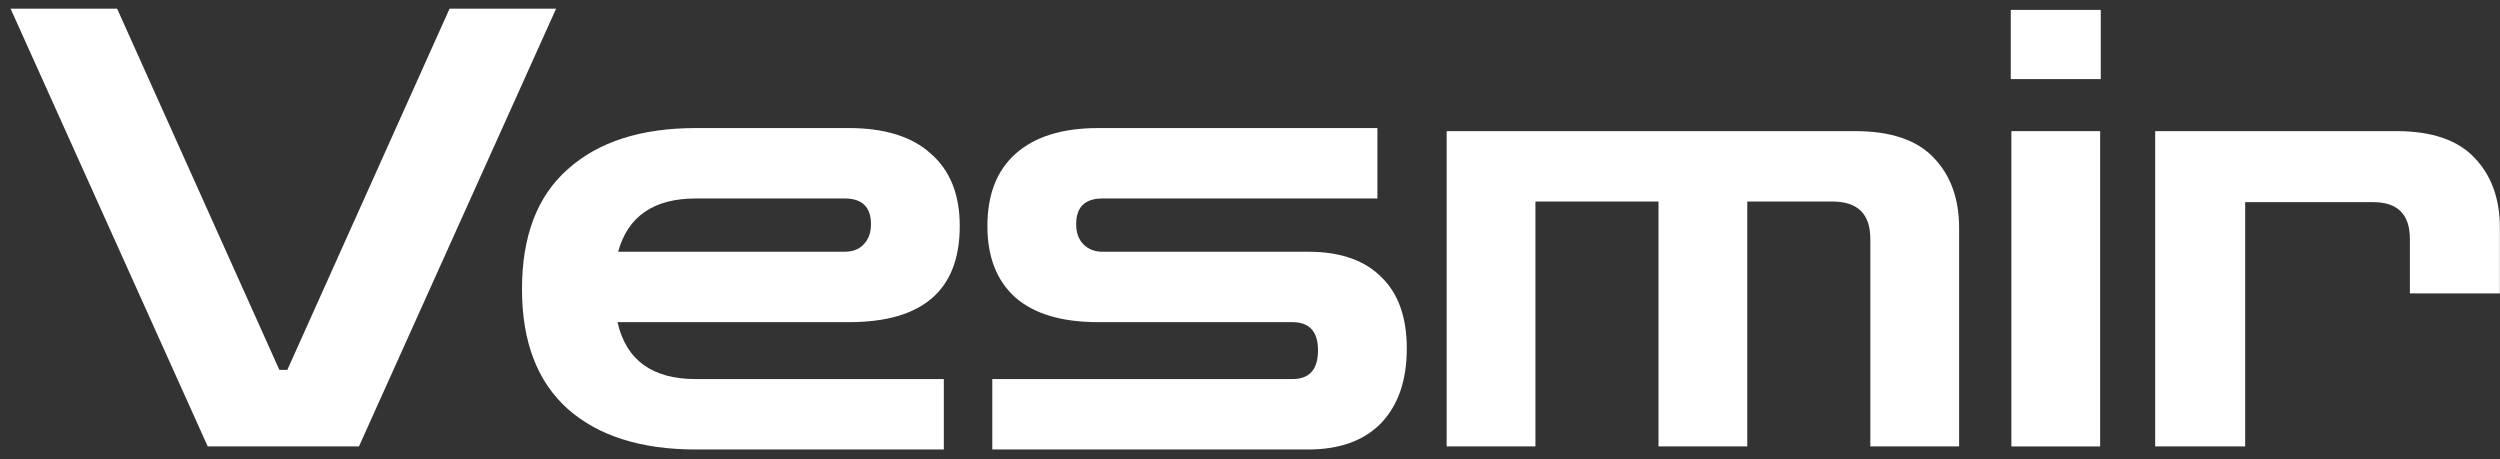
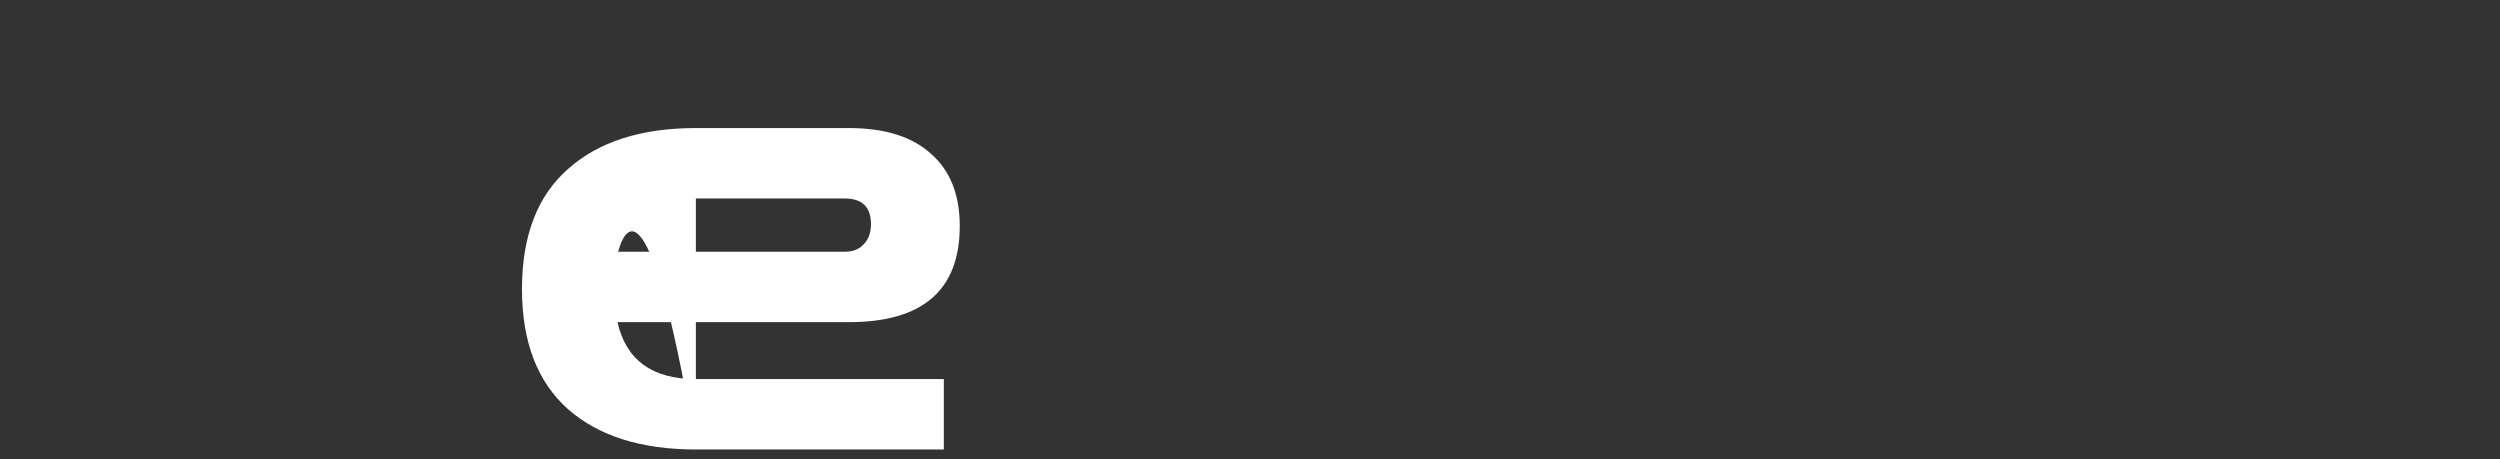
<svg xmlns="http://www.w3.org/2000/svg" width="98" height="18" viewBox="0 0 98 18" fill="none">
  <rect x="0" y="0" width="98" height="18" fill="#333333" stroke="none" />
-   <path d="M84.483 17.5V5.14H93.939C95.331 5.14 96.355 5.492 97.011 6.196C97.667 6.884 97.995 7.796 97.995 8.932V11.5H94.467V9.364C94.467 8.404 93.987 7.924 93.027 7.924H88.011V17.5H84.483Z" fill="white" />
-   <path d="M78.846 17.5V5.14H82.326V17.5H78.846ZM78.822 3.1V0.388H82.35V3.1H78.822Z" fill="white" />
-   <path d="M56.709 17.5V5.14H72.717C74.125 5.14 75.157 5.492 75.813 6.196C76.469 6.884 76.797 7.796 76.797 8.932V17.5H73.317V9.364C73.317 8.388 72.821 7.9 71.829 7.9H68.493V17.5H65.013V7.9H60.189V17.5H56.709Z" fill="white" />
-   <path d="M38.898 17.62V14.86H50.658C51.33 14.86 51.666 14.484 51.666 13.732C51.666 12.996 51.33 12.628 50.658 12.628H43.05C41.626 12.628 40.546 12.308 39.81 11.668C39.074 11.012 38.706 10.076 38.706 8.86C38.706 7.628 39.074 6.684 39.81 6.028C40.562 5.356 41.642 5.02 43.05 5.02H53.994V7.78H43.218C42.53 7.78 42.186 8.116 42.186 8.788C42.186 9.124 42.282 9.388 42.474 9.58C42.666 9.772 42.914 9.868 43.218 9.868H51.282C52.53 9.868 53.482 10.196 54.138 10.852C54.81 11.492 55.146 12.428 55.146 13.66C55.146 14.908 54.81 15.884 54.138 16.588C53.466 17.276 52.514 17.62 51.282 17.62H38.898Z" fill="white" />
-   <path d="M27.278 17.62C25.134 17.62 23.462 17.092 22.262 16.036C21.062 14.964 20.462 13.396 20.462 11.332C20.462 9.252 21.062 7.684 22.262 6.628C23.462 5.556 25.134 5.02 27.278 5.02H33.278C34.686 5.02 35.758 5.356 36.494 6.028C37.246 6.684 37.622 7.628 37.622 8.86C37.622 11.372 36.174 12.628 33.278 12.628H24.206C24.542 14.116 25.566 14.86 27.278 14.86H36.998V17.62H27.278ZM27.278 7.78C25.63 7.78 24.614 8.476 24.23 9.868H33.11C33.43 9.868 33.678 9.772 33.854 9.58C34.046 9.388 34.142 9.124 34.142 8.788C34.142 8.116 33.798 7.78 33.11 7.78H27.278Z" fill="white" />
-   <path d="M8.143 17.5L0.415 0.34H4.591L10.951 14.5H11.263L17.623 0.34H21.799L14.071 17.5H8.143Z" fill="white" />
+   <path d="M27.278 17.62C25.134 17.62 23.462 17.092 22.262 16.036C21.062 14.964 20.462 13.396 20.462 11.332C20.462 9.252 21.062 7.684 22.262 6.628C23.462 5.556 25.134 5.02 27.278 5.02H33.278C34.686 5.02 35.758 5.356 36.494 6.028C37.246 6.684 37.622 7.628 37.622 8.86C37.622 11.372 36.174 12.628 33.278 12.628H24.206C24.542 14.116 25.566 14.86 27.278 14.86H36.998V17.62H27.278ZC25.63 7.78 24.614 8.476 24.23 9.868H33.11C33.43 9.868 33.678 9.772 33.854 9.58C34.046 9.388 34.142 9.124 34.142 8.788C34.142 8.116 33.798 7.78 33.11 7.78H27.278Z" fill="white" />
</svg>